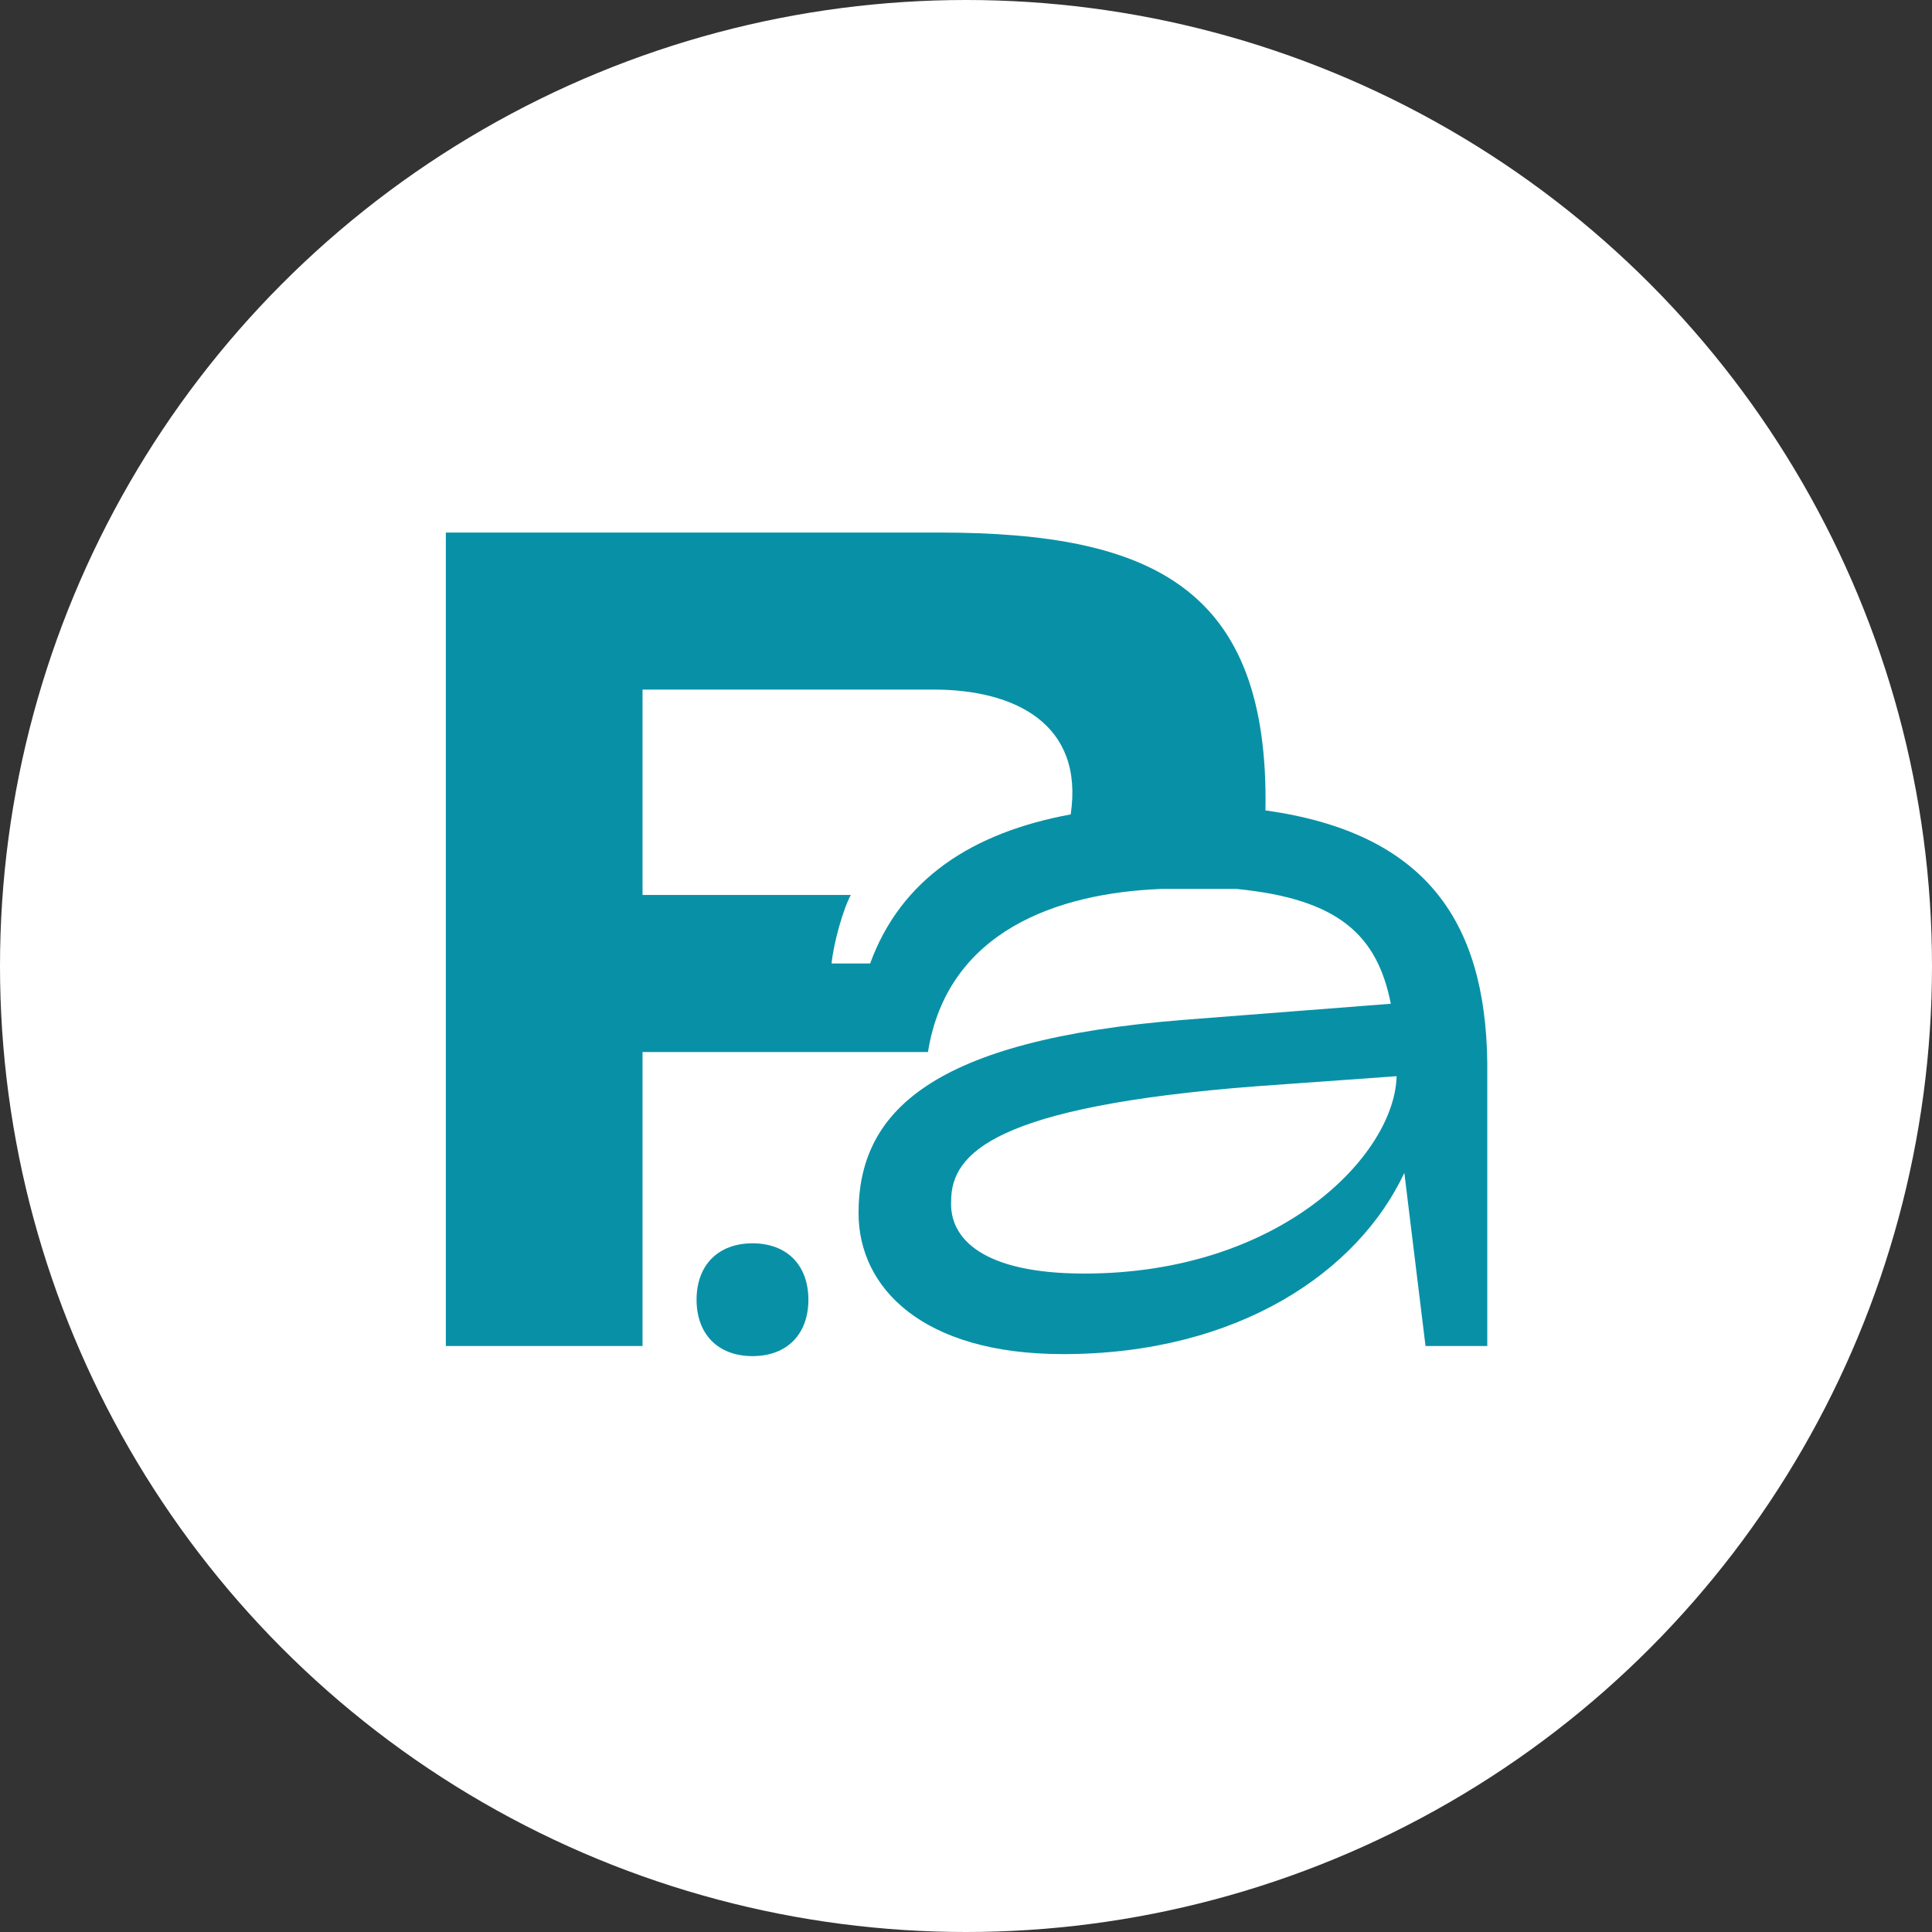
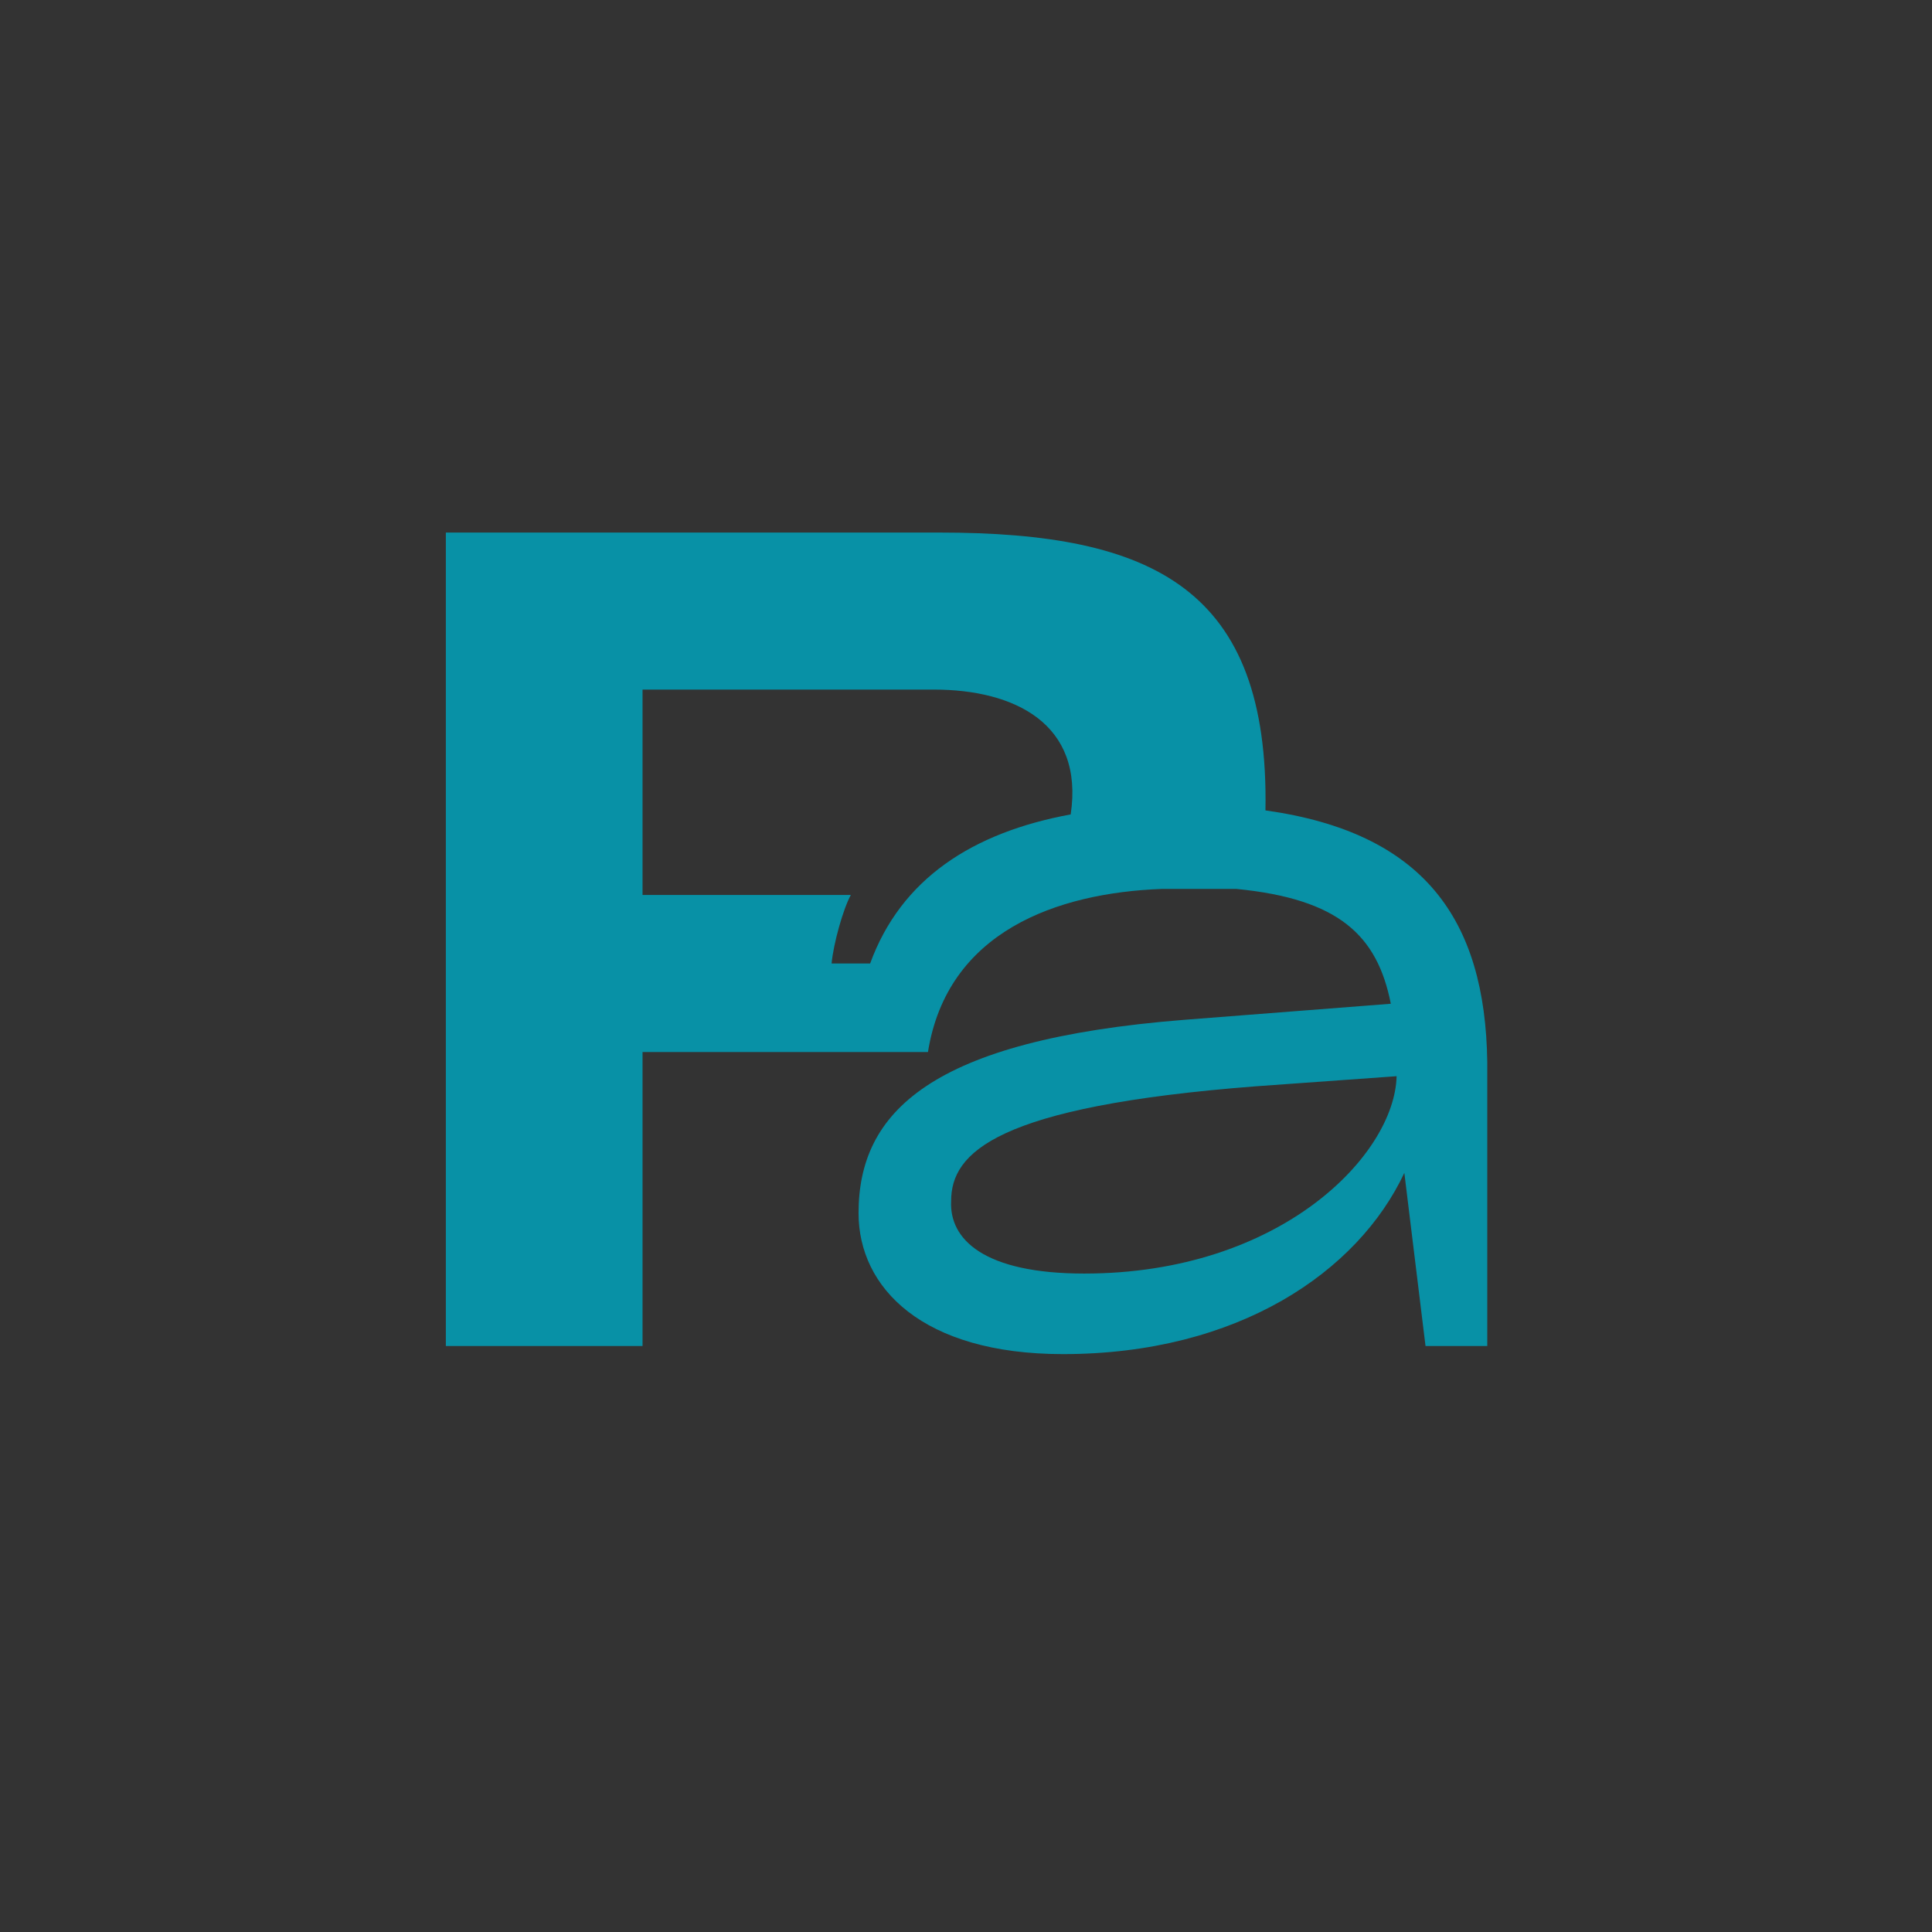
<svg xmlns="http://www.w3.org/2000/svg" width="26" height="26" viewBox="0 0 26 26" fill="none">
  <rect x="0" y="0" width="26" height="26" fill="#333333" stroke="none" />
  <g clip-path="url(#clip0_136_836)">
-     <circle cx="13" cy="13" r="13" fill="white" />
-     <path d="M10.127 16.732C9.66 16.732 9.374 17.03 9.374 17.491C9.374 17.952 9.66 18.25 10.127 18.25C10.594 18.25 10.879 17.952 10.879 17.491C10.879 17.03 10.594 16.732 10.127 16.732Z" fill="#0891A6" />
    <path d="M17.03 10.906C17.082 7.925 15.525 7.167 12.644 7.167H6V18.114H8.102H8.647V14.158H12.488C12.748 12.532 14.227 12.017 15.629 11.963C15.707 11.963 15.81 11.963 15.888 11.963C16.044 11.963 16.2 11.963 16.355 11.963C16.381 11.963 16.407 11.963 16.433 11.963C16.459 11.963 16.459 11.963 16.485 11.963C16.537 11.963 16.589 11.963 16.641 11.963C18.016 12.098 18.535 12.586 18.717 13.508L15.94 13.724C12.514 13.995 11.554 14.971 11.554 16.326C11.554 17.328 12.411 18.223 14.305 18.223C16.667 18.223 18.276 17.112 18.899 15.784L19.184 18.114H20.015V14.293C19.989 12.369 19.158 11.204 17.03 10.906ZM14.409 10.96C13.085 11.204 12.125 11.828 11.71 12.966H11.191C11.217 12.695 11.346 12.234 11.45 12.044H8.647V9.28H12.566C13.656 9.28 14.591 9.741 14.409 10.96ZM14.591 17.139C13.241 17.139 12.774 16.678 12.8 16.163C12.8 15.513 13.397 14.89 16.9 14.619L18.795 14.483C18.769 15.54 17.238 17.139 14.591 17.139Z" fill="#0891A6" />
  </g>
  <defs>
    <clipPath id="clip0_136_836">
      <rect width="26" height="26" fill="white" />
    </clipPath>
  </defs>
</svg>